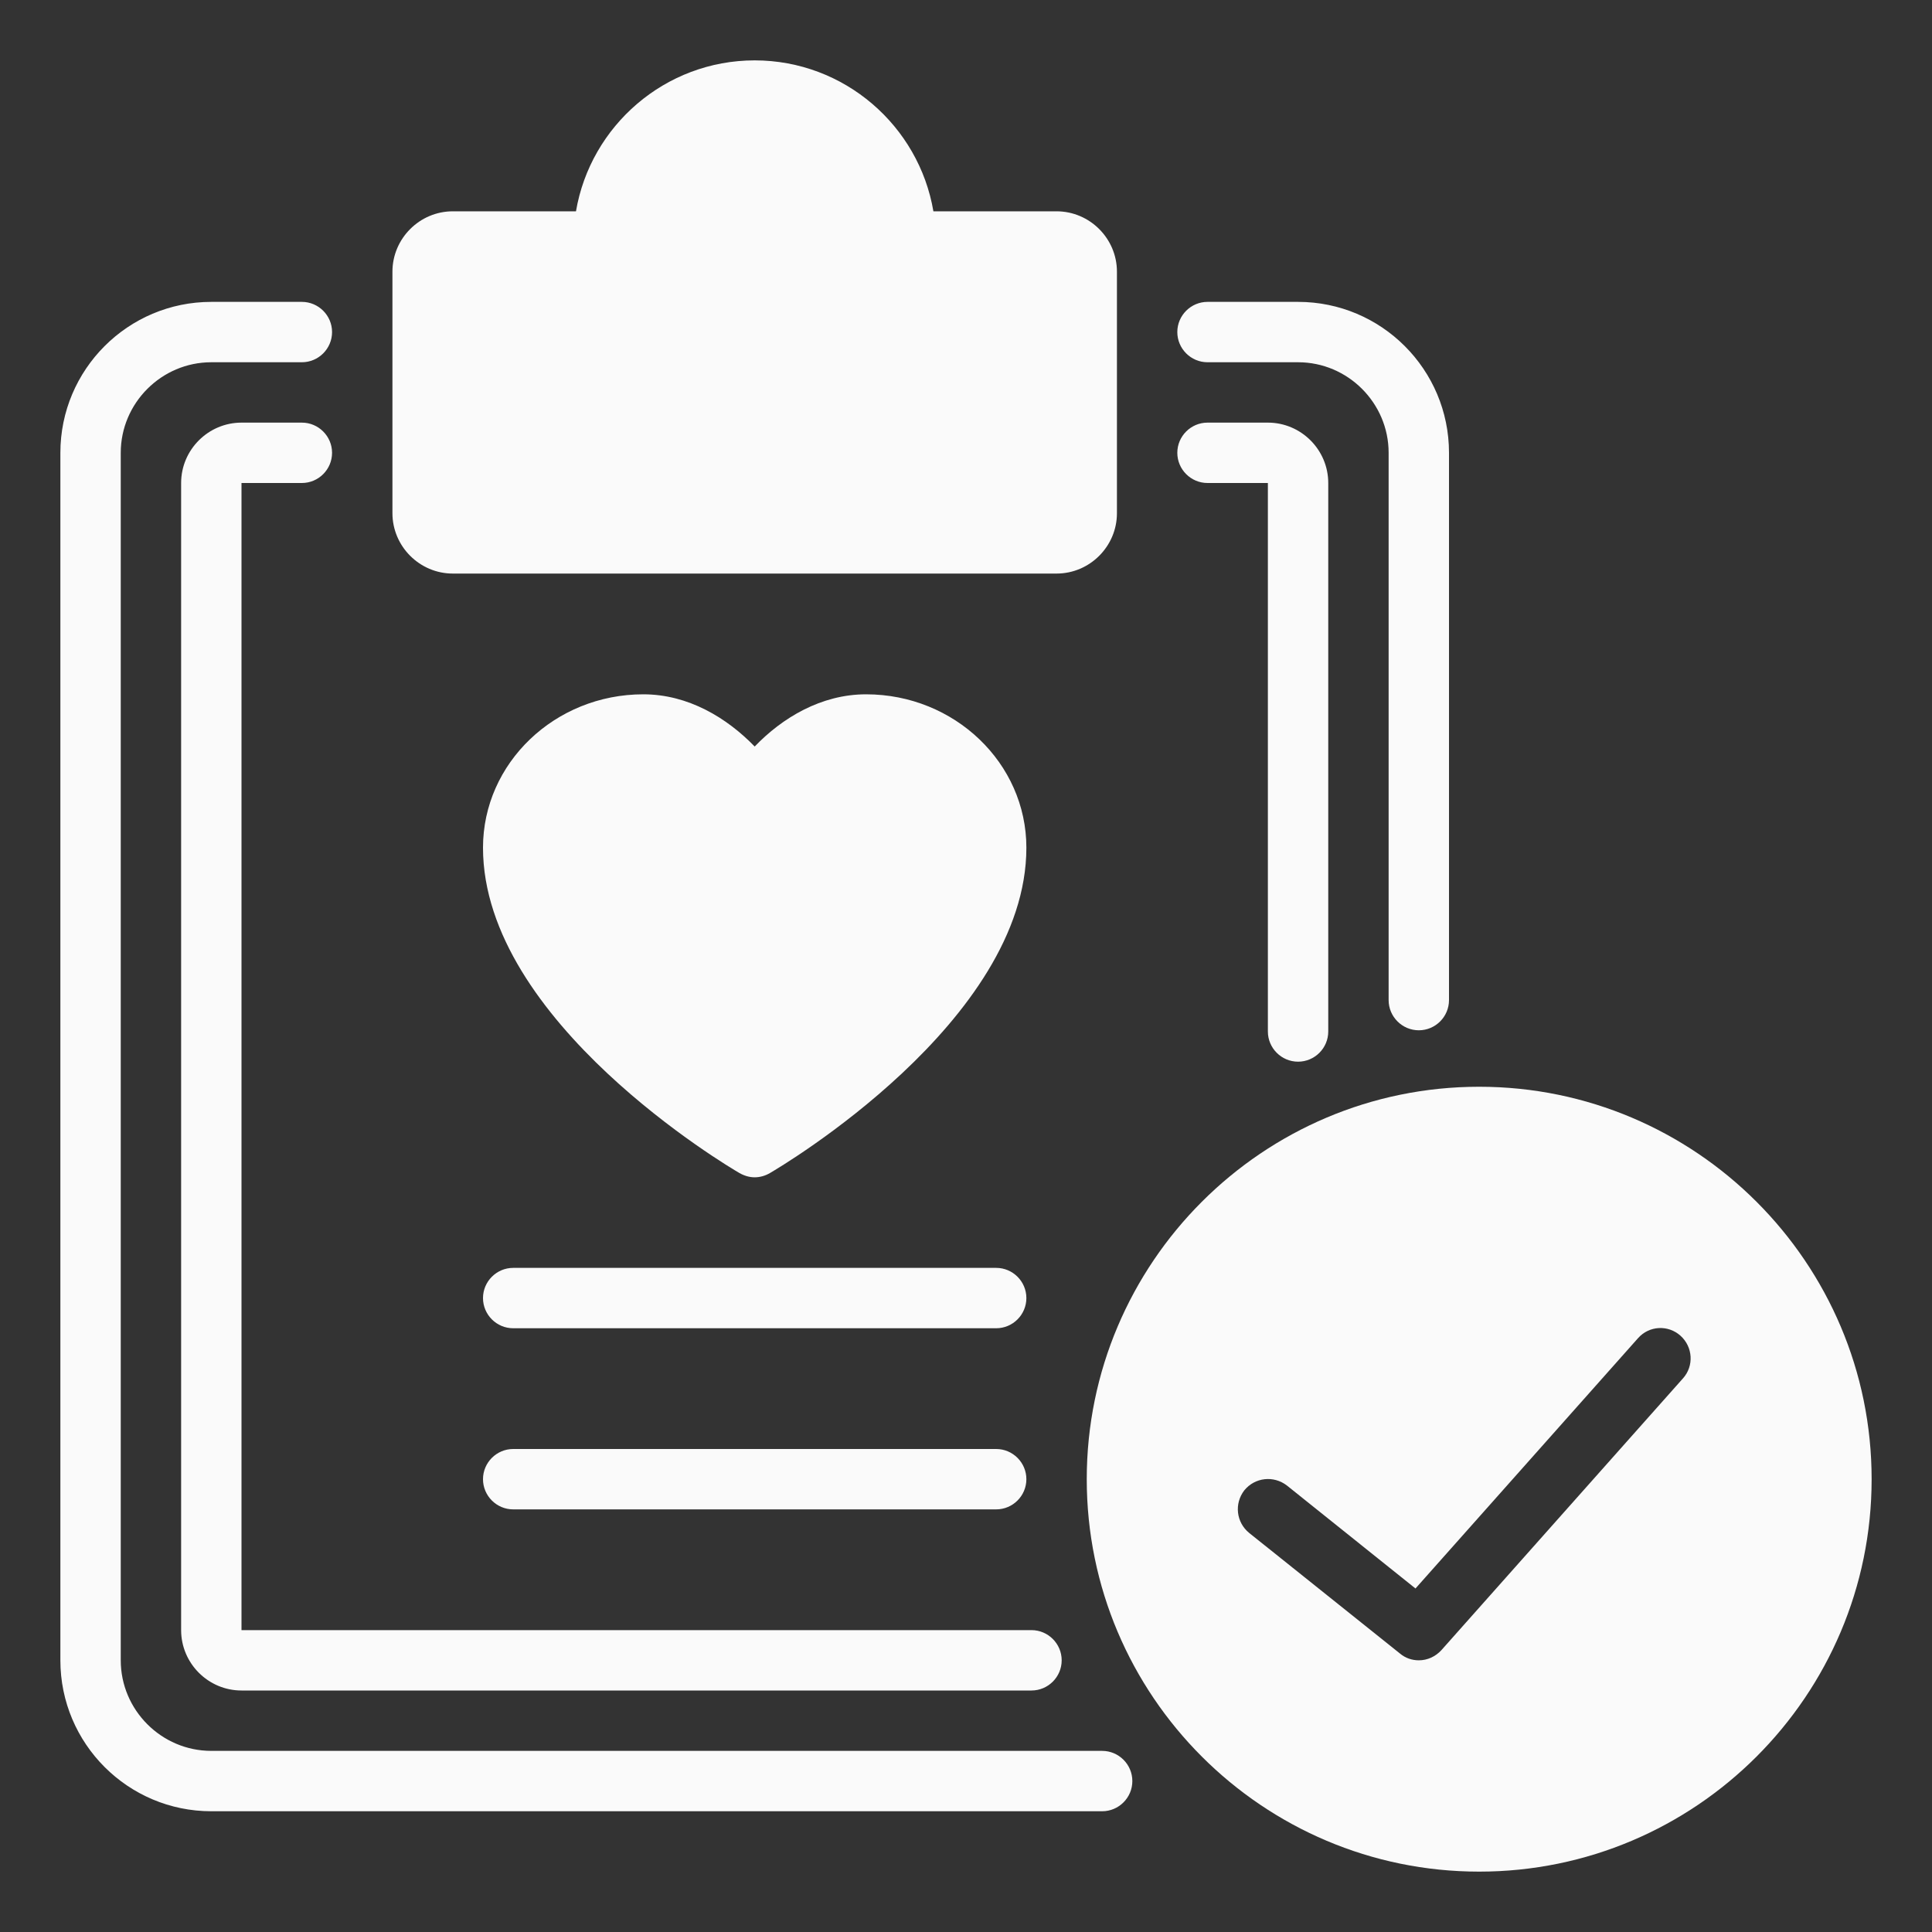
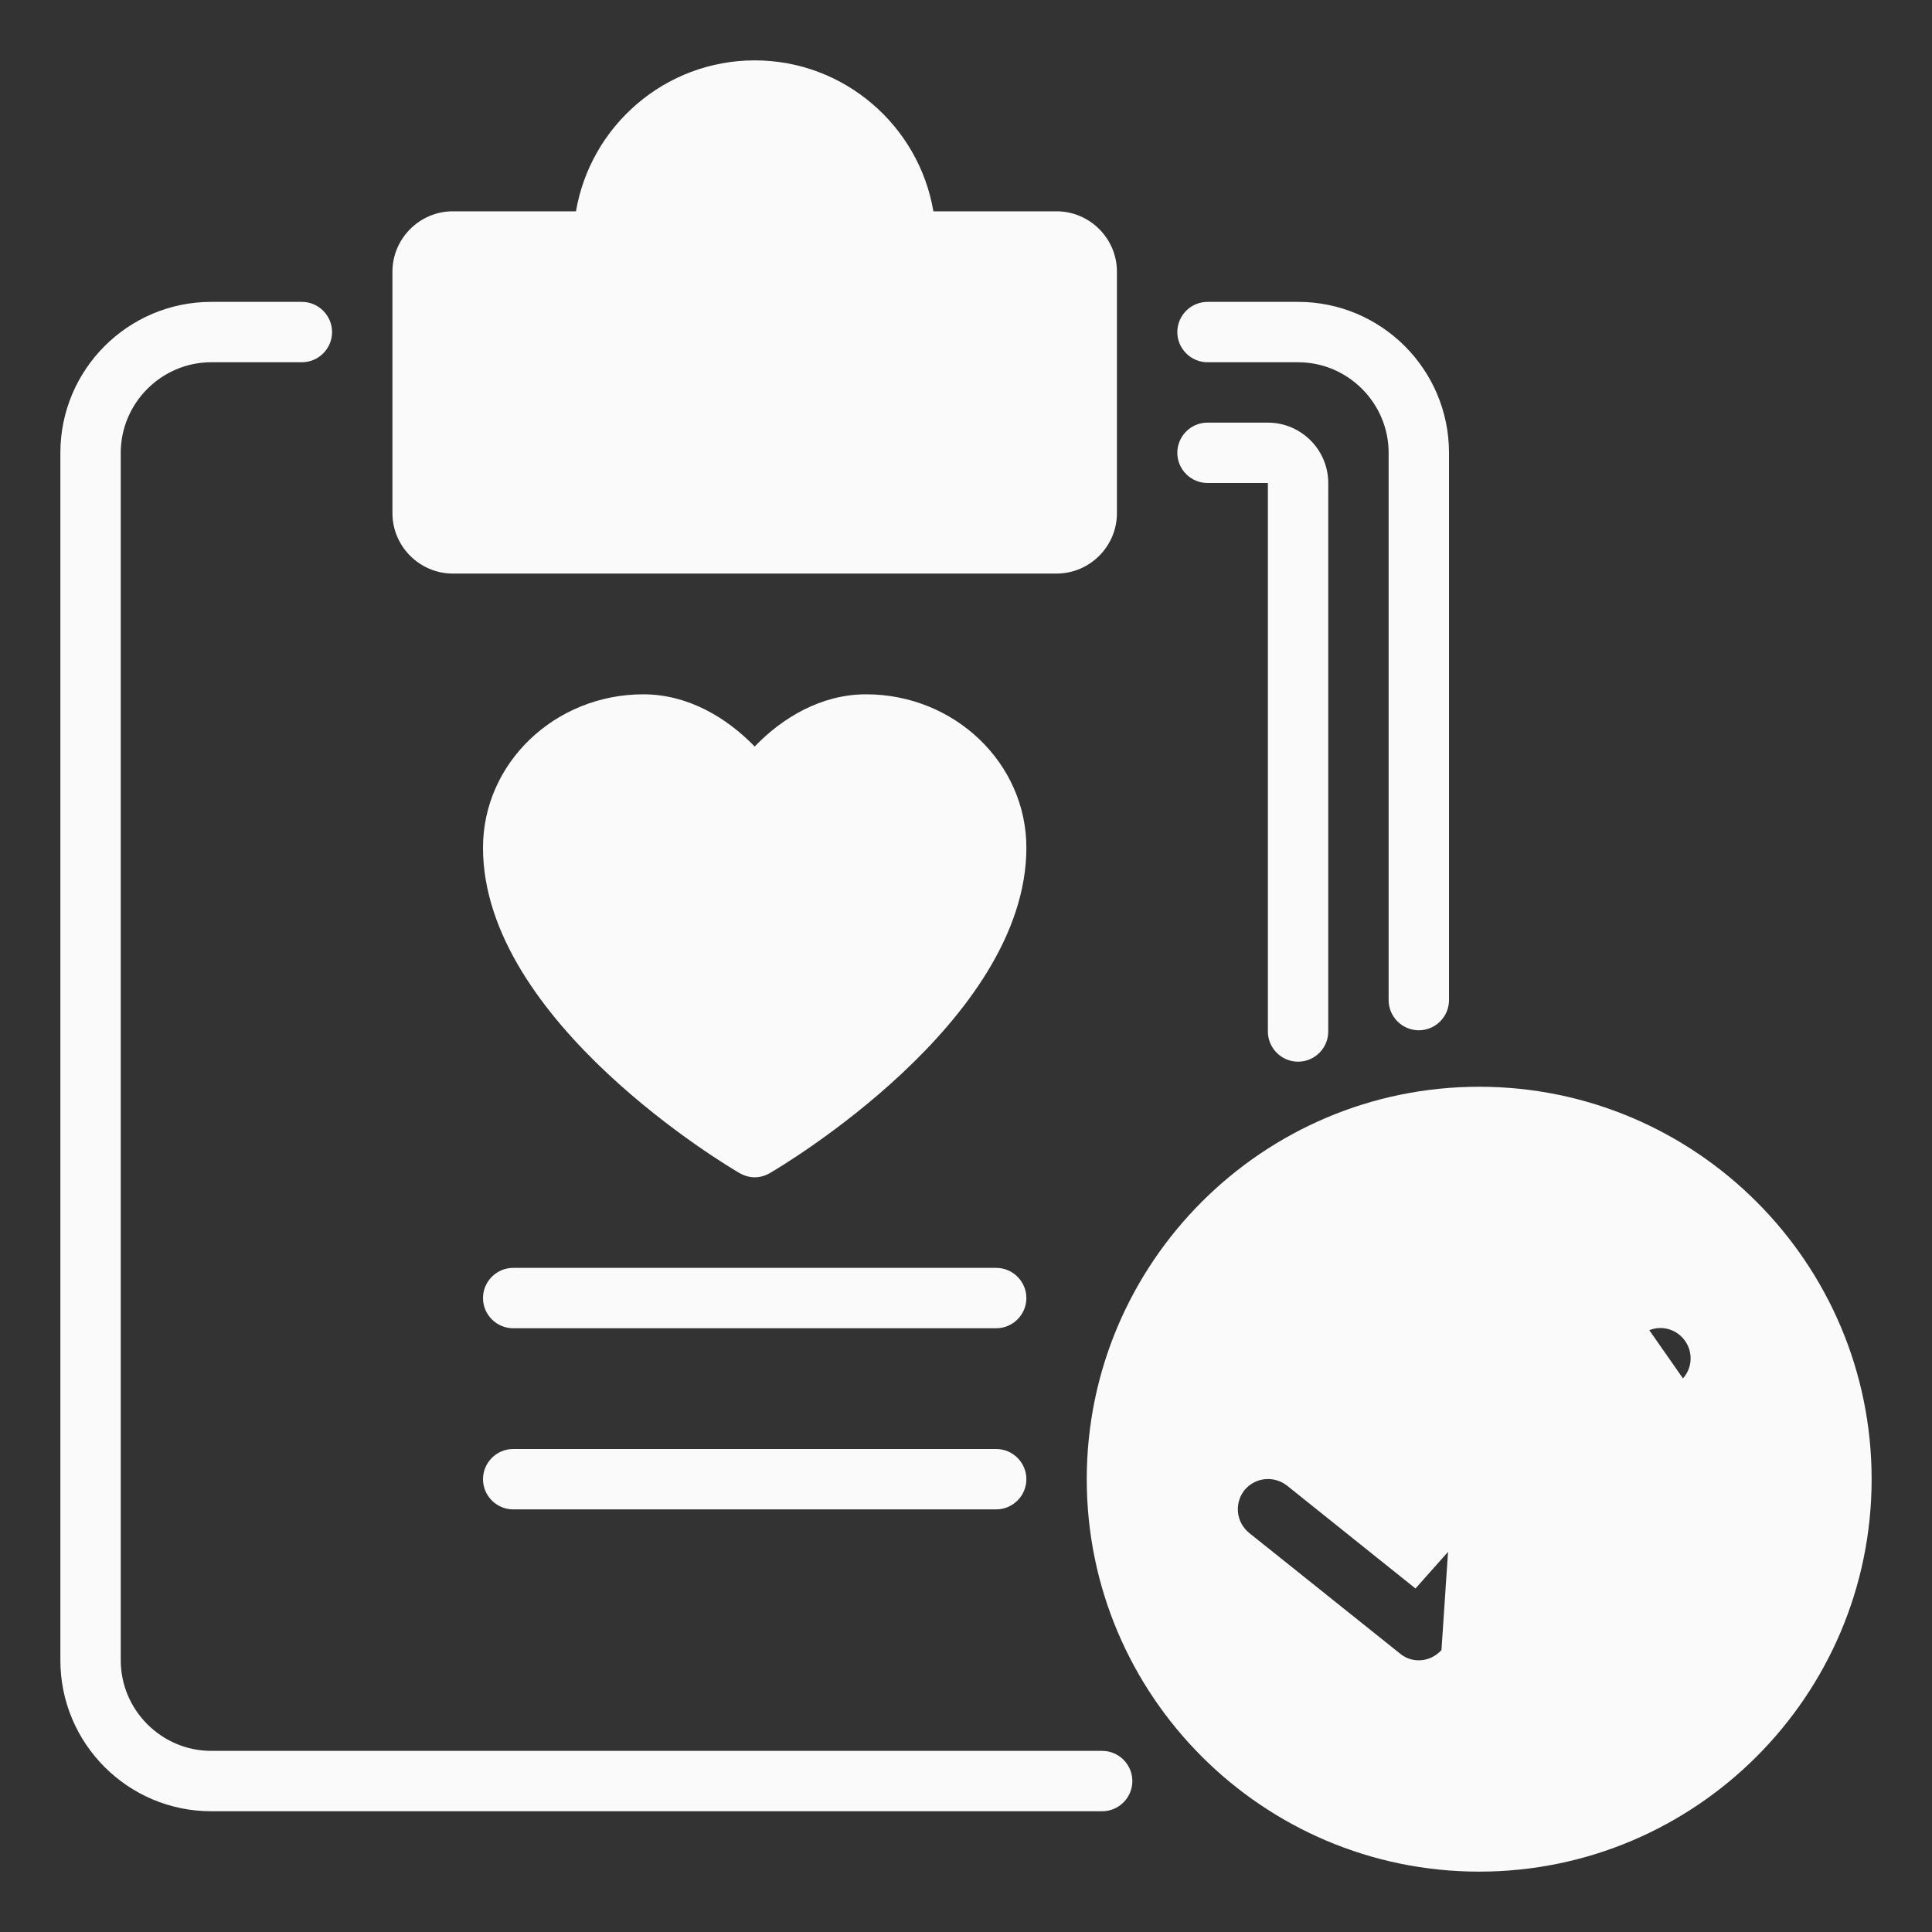
<svg xmlns="http://www.w3.org/2000/svg" width="40" height="40" viewBox="0 0 40 40" fill="none">
  <rect x="0" y="0" width="40" height="40" fill="#333333" stroke="none" />
  <g id="Well_being_Check_in 1">
    <path id="Vector" d="M9.375 11.875H21.875C22.562 11.875 23.125 11.312 23.125 10.625V5.625C23.125 4.938 22.562 4.375 21.875 4.375H19.325C19.025 2.606 17.481 1.25 15.625 1.25C13.769 1.25 12.225 2.606 11.925 4.375H9.375C8.688 4.375 8.125 4.938 8.125 5.625V10.625C8.125 11.312 8.688 11.875 9.375 11.875Z" fill="#FAFAFA" />
    <path id="Vector_2" d="M25 7.5H26.875C27.906 7.5 28.75 8.344 28.75 9.375V20.706C28.75 21.05 29.031 21.331 29.375 21.331C29.719 21.331 30 21.05 30 20.706V9.375C30 7.65 28.6 6.25 26.875 6.25H25C24.656 6.25 24.375 6.531 24.375 6.875C24.375 7.219 24.656 7.5 25 7.5Z" fill="#FAFAFA" />
    <path id="Vector_3" d="M22.819 36.25H4.375C3.344 36.25 2.5 35.406 2.5 34.375V9.375C2.5 8.344 3.344 7.5 4.375 7.5H6.25C6.594 7.5 6.875 7.219 6.875 6.875C6.875 6.531 6.594 6.25 6.25 6.25H4.375C2.65 6.25 1.25 7.65 1.25 9.375V34.375C1.25 36.1 2.65 37.5 4.375 37.5H22.819C23.163 37.5 23.444 37.219 23.444 36.875C23.444 36.531 23.163 36.25 22.819 36.25Z" fill="#FAFAFA" />
    <path id="Vector_4" d="M25 10H26.25V21.356C26.25 21.7 26.531 21.981 26.875 21.981C27.219 21.981 27.5 21.7 27.5 21.356V10C27.5 9.312 26.938 8.75 26.25 8.75H25C24.656 8.75 24.375 9.031 24.375 9.375C24.375 9.719 24.656 10 25 10Z" fill="#FAFAFA" />
-     <path id="Vector_5" d="M6.25 10C6.594 10 6.875 9.719 6.875 9.375C6.875 9.031 6.594 8.75 6.25 8.75H5C4.312 8.75 3.75 9.312 3.75 10V33.75C3.75 34.438 4.312 35 5 35H21.356C21.7 35 21.981 34.719 21.981 34.375C21.981 34.031 21.7 33.75 21.356 33.75H5V10H6.25Z" fill="#FAFAFA" />
-     <path id="Vector_6" d="M30.625 22.5C26.144 22.5 22.5 26.144 22.5 30.625C22.5 35.106 26.144 38.75 30.625 38.75C35.106 38.75 38.75 35.106 38.75 30.625C38.75 26.144 35.106 22.5 30.625 22.5ZM34.844 28.538L29.844 34.163C29.719 34.3 29.55 34.375 29.375 34.375C29.238 34.375 29.1 34.331 28.988 34.237L25.863 31.738C25.594 31.519 25.55 31.131 25.762 30.856C25.981 30.587 26.369 30.544 26.644 30.756L29.306 32.888L33.913 27.706C34.144 27.444 34.538 27.425 34.794 27.656C35.05 27.887 35.075 28.281 34.844 28.538Z" fill="#FAFAFA" />
+     <path id="Vector_6" d="M30.625 22.5C26.144 22.5 22.5 26.144 22.5 30.625C22.5 35.106 26.144 38.75 30.625 38.75C35.106 38.75 38.75 35.106 38.75 30.625C38.75 26.144 35.106 22.5 30.625 22.5ZL29.844 34.163C29.719 34.3 29.55 34.375 29.375 34.375C29.238 34.375 29.1 34.331 28.988 34.237L25.863 31.738C25.594 31.519 25.55 31.131 25.762 30.856C25.981 30.587 26.369 30.544 26.644 30.756L29.306 32.888L33.913 27.706C34.144 27.444 34.538 27.425 34.794 27.656C35.05 27.887 35.075 28.281 34.844 28.538Z" fill="#FAFAFA" />
    <path id="Vector_7" d="M15.312 24.288C15.412 24.344 15.519 24.375 15.625 24.375C15.731 24.375 15.844 24.344 15.938 24.288C16.156 24.163 21.25 21.15 21.25 17.55C21.25 15.8 19.762 14.375 17.931 14.375C17 14.375 16.194 14.863 15.625 15.456C15.05 14.863 14.25 14.375 13.319 14.375C11.488 14.375 10 15.8 10 17.55C10 21.15 15.094 24.163 15.312 24.288Z" fill="#FAFAFA" />
    <path id="Vector_8" d="M10.625 27.5H20.625C20.969 27.5 21.25 27.219 21.25 26.875C21.25 26.531 20.969 26.25 20.625 26.25H10.625C10.281 26.25 10 26.531 10 26.875C10 27.219 10.281 27.5 10.625 27.5Z" fill="#FAFAFA" />
    <path id="Vector_9" d="M10.625 31.25H20.625C20.969 31.25 21.25 30.969 21.25 30.625C21.25 30.281 20.969 30 20.625 30H10.625C10.281 30 10 30.281 10 30.625C10 30.969 10.281 31.25 10.625 31.25Z" fill="#FAFAFA" />
  </g>
</svg>